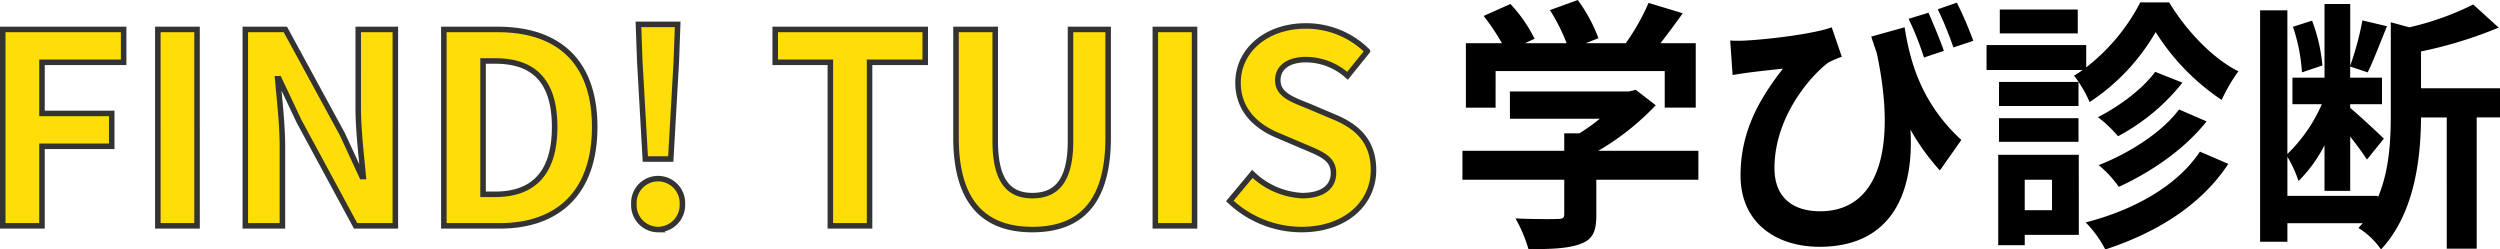
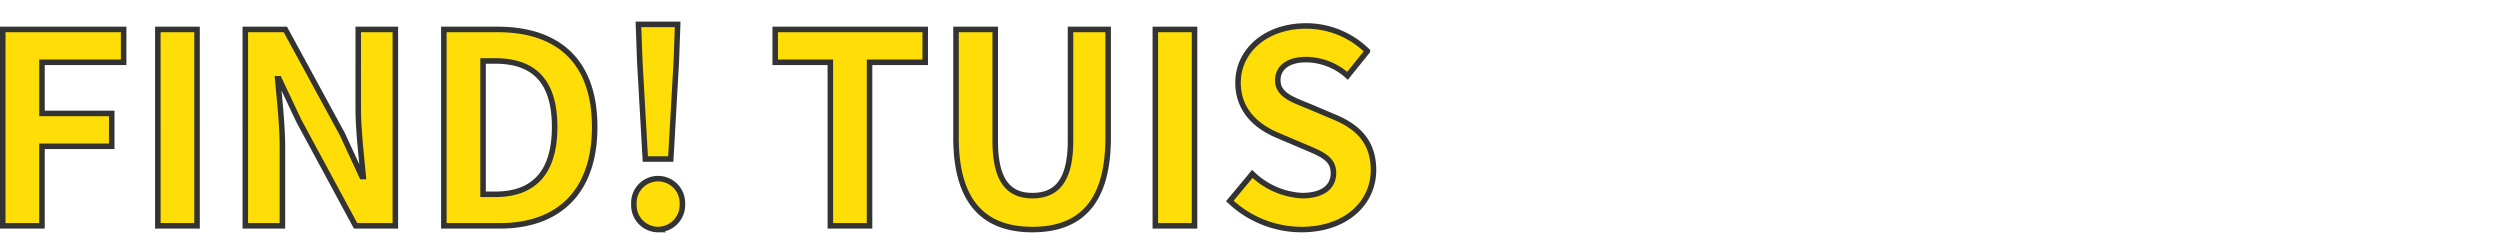
<svg xmlns="http://www.w3.org/2000/svg" width="452.692" height="45.168" viewBox="0 0 452.692 45.168">
  <g id="グループ_2013" data-name="グループ 2013" transform="translate(-452.868 -1923.104)">
    <path id="パス_6913" data-name="パス 6913" d="M4.368,0h7.1V-14.4H24.1v-5.952H11.472v-9.264H26.256v-5.952H4.368Zm28.08,0h7.1V-35.568h-7.1Zm15.84,0h6.72V-14.256c0-4.08-.528-8.544-.864-12.384h.24l3.6,7.632L68.256,0h7.2V-35.568h-6.72V-21.36c0,4.032.576,8.736.912,12.432h-.24l-3.552-7.68-10.32-18.96H48.288ZM84.24,0H94.368c10.464,0,17.184-5.952,17.184-17.9,0-12-6.72-17.664-17.568-17.664H84.24Zm7.1-5.712V-29.856h2.208c6.624,0,10.752,3.264,10.752,11.952,0,8.64-4.128,12.192-10.752,12.192ZM120.72-12.1h4.608l1.008-17.712.24-6.672h-7.1l.24,6.672Zm2.3,12.768a4.45,4.45,0,0,0,4.416-4.608,4.421,4.421,0,0,0-4.416-4.608,4.383,4.383,0,0,0-4.368,4.608A4.411,4.411,0,0,0,123.024.672ZM154.224,0h7.1V-29.616h10.08v-5.952H144.24v5.952h9.984ZM190.8.672c8.688,0,13.728-4.848,13.728-16.656V-35.568h-6.816V-15.36c0,7.392-2.688,9.888-6.912,9.888-4.128,0-6.72-2.5-6.72-9.888V-35.568h-7.1v19.584C176.976-4.176,182.16.672,190.8.672ZM213.072,0h7.1V-35.568h-7.1ZM239.52.672c8.208,0,13.056-4.944,13.056-10.752,0-5.136-2.832-7.872-7.152-9.648L240.768-21.7c-3.024-1.2-5.52-2.112-5.52-4.656,0-2.352,1.968-3.744,5.088-3.744a11.331,11.331,0,0,1,7.536,2.928l3.6-4.464a15.763,15.763,0,0,0-11.136-4.56c-7.2,0-12.288,4.464-12.288,10.272,0,5.184,3.6,8.064,7.2,9.552L240-14.352c3.168,1.344,5.328,2.16,5.328,4.8,0,2.5-1.968,4.08-5.664,4.08a13.975,13.975,0,0,1-9.024-3.936l-4.08,4.9A18.928,18.928,0,0,0,239.52.672Z" transform="translate(449 1964)" fill="#ffde07" stroke="#333" stroke-width="1" />
-     <path id="パス_6914" data-name="パス 6914" d="M-183.312-28.032h30.624v6.624h5.616V-33.072h-6.384c1.3-1.68,2.736-3.6,4.032-5.424l-6.192-1.872a40.125,40.125,0,0,1-4.128,7.3h-7.248l2.3-.912a28.145,28.145,0,0,0-3.744-6.912l-5.04,1.824a33.495,33.495,0,0,1,3.024,6h-7.536l1.728-.816a26.161,26.161,0,0,0-4.368-6.288l-4.848,2.16a40.38,40.38,0,0,1,3.312,4.944h-6.528v11.664h5.376Zm36.72,14.448h-18.144A46.491,46.491,0,0,0-154.32-21.84l-3.6-2.784-1.248.288H-180.72v4.944h16.272a32.471,32.471,0,0,1-3.7,2.64h-2.736v3.168h-18.432v5.232h18.432v6.24c0,.672-.24.864-1.248.864-.96.048-4.512.048-7.584-.1a25.482,25.482,0,0,1,2.352,5.568c4.08,0,7.056-.1,9.312-.912,2.352-.816,2.976-2.3,2.976-5.28V-8.352h18.48Zm41.664-25.008-3.6,1.1a56.05,56.05,0,0,1,2.784,7.008l3.6-1.2C-102.816-33.648-104.064-36.624-104.928-38.592Zm5.136-1.824-3.456,1.2a63.122,63.122,0,0,1,2.832,6.912l3.6-1.2A65.214,65.214,0,0,0-99.792-40.416Zm-41.04,6.864.432,6.24c1.1-.192,1.824-.288,2.832-.432,1.44-.192,4.464-.528,6.288-.72-4.464,5.712-7.68,11.568-7.68,19.344,0,8.688,6.576,12.912,14.3,12.912,13.392,0,17.136-10.272,16.464-21.216a41.023,41.023,0,0,0,5.328,7.392l3.888-5.52c-7.344-6.768-9.312-14.352-10.272-20.4l-6.048,1.68c.336,1.008.672,2.016,1.008,2.976C-110.592-13.92-114-2.64-124.56-2.64c-4.608,0-8.256-2.208-8.256-7.824,0-9.216,6.48-16.656,9.744-19.1a20.933,20.933,0,0,1,2.448-1.056l-1.824-5.328c-3.12,1.152-11.136,2.16-15.7,2.4A25.088,25.088,0,0,1-140.832-33.552ZM-77.9-39.168H-92.016v4.32H-77.9Zm11.328-1.3A35.544,35.544,0,0,1-76.368-28.7v-4.032H-94.416v4.512H-77.04a10.575,10.575,0,0,1-1.536,1.008,22.956,22.956,0,0,1,2.832,4.8A37.789,37.789,0,0,0-63.792-35.088,41.006,41.006,0,0,0-51.84-22.8a30.55,30.55,0,0,1,3.024-5.184c-4.7-2.352-9.456-7.392-12.528-12.48Zm7.008,19.392c-3.072,4.176-9.12,7.968-14.544,10.08a19.854,19.854,0,0,1,3.648,3.936c5.952-2.736,11.952-6.864,15.888-11.856Zm-4.32-6.816c-2.256,3.12-6.624,6.336-10.368,8.208a22.886,22.886,0,0,1,3.648,3.456,37.2,37.2,0,0,0,11.664-9.7ZM-77.76-26.064h-14.4V-21.7h14.4Zm-14.4,10.848h14.4v-4.272h-14.4Zm9.6,6.864v5.52H-87.5v-5.52Zm4.848-4.512H-92.3V3.5h4.8V1.632h9.792Zm21.936-.576C-59.9-7.2-67.824-2.832-76.464-.624a20.4,20.4,0,0,1,3.552,4.9c9.264-3.024,17.376-8.016,22.272-15.5ZM-33.6-29.04a29.821,29.821,0,0,0-1.872-8.112l-3.456,1.1A32.182,32.182,0,0,1-37.3-27.792Zm32.16,4.128h-14.3v-6.672A76.442,76.442,0,0,0-1.68-35.9L-6.288-40.08a51.8,51.8,0,0,1-11.568,4.128l-3.36-.912v16.656c0,4.656-.24,10.176-2.352,15.12v-.336H-39.936v-7.1A22.8,22.8,0,0,1-37.92-8.112a25.652,25.652,0,0,0,4.7-6.48v8.256h4.656v-9.84c1.2,1.536,2.4,3.168,3.024,4.176l3.072-3.792c-.912-.912-4.752-4.464-6.1-5.568v-.672h5.76v-4.8h-5.76v-2.016l3.168,1.056c1.056-2.112,2.3-5.472,3.5-8.352L-26.352-37.2a54.554,54.554,0,0,1-2.208,8.208V-40.176h-4.656v13.344h-5.808v4.8H-33.7a28.247,28.247,0,0,1-6.24,9.024V-39.024H-44.88V2.88h4.944V-.48H-26.3c-.24.288-.528.576-.768.864a13.726,13.726,0,0,1,4.08,3.888c6.192-6.624,7.2-16.752,7.248-23.9h4.656V4.128h5.424v-23.76H-1.44Z" transform="translate(907 1964)" />
  </g>
</svg>